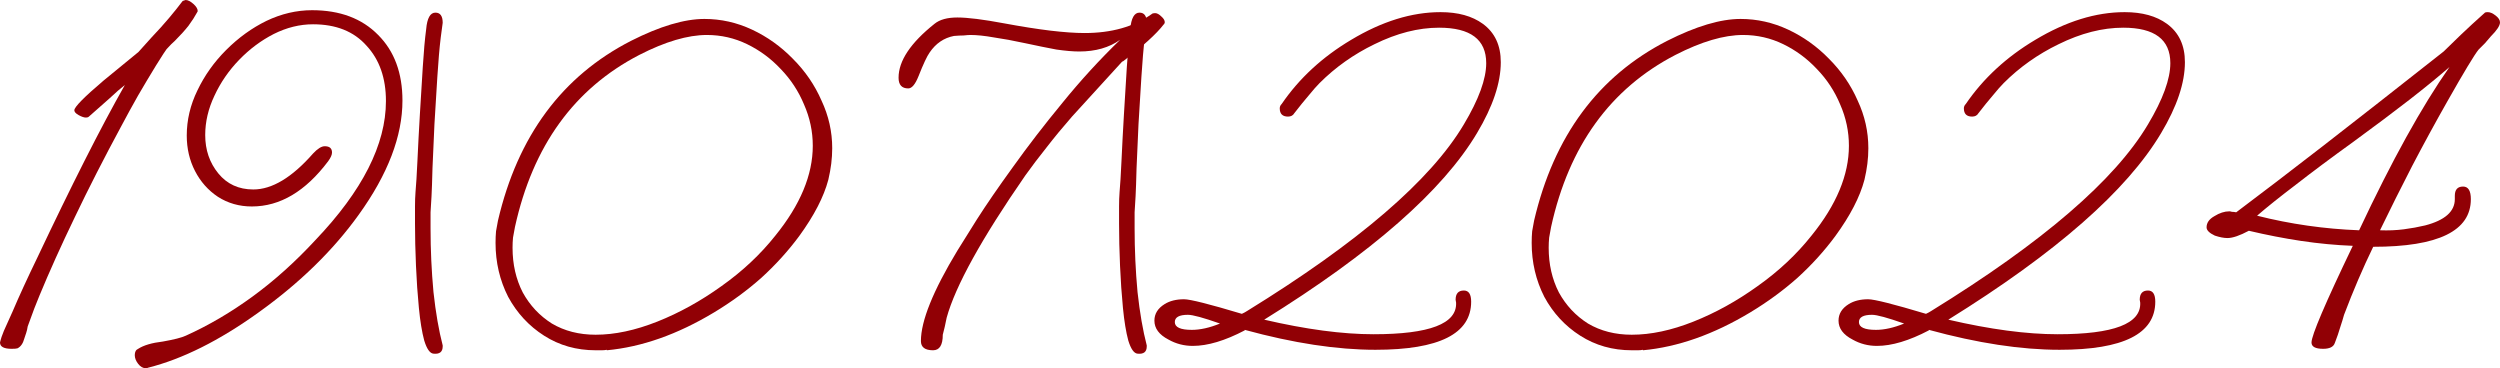
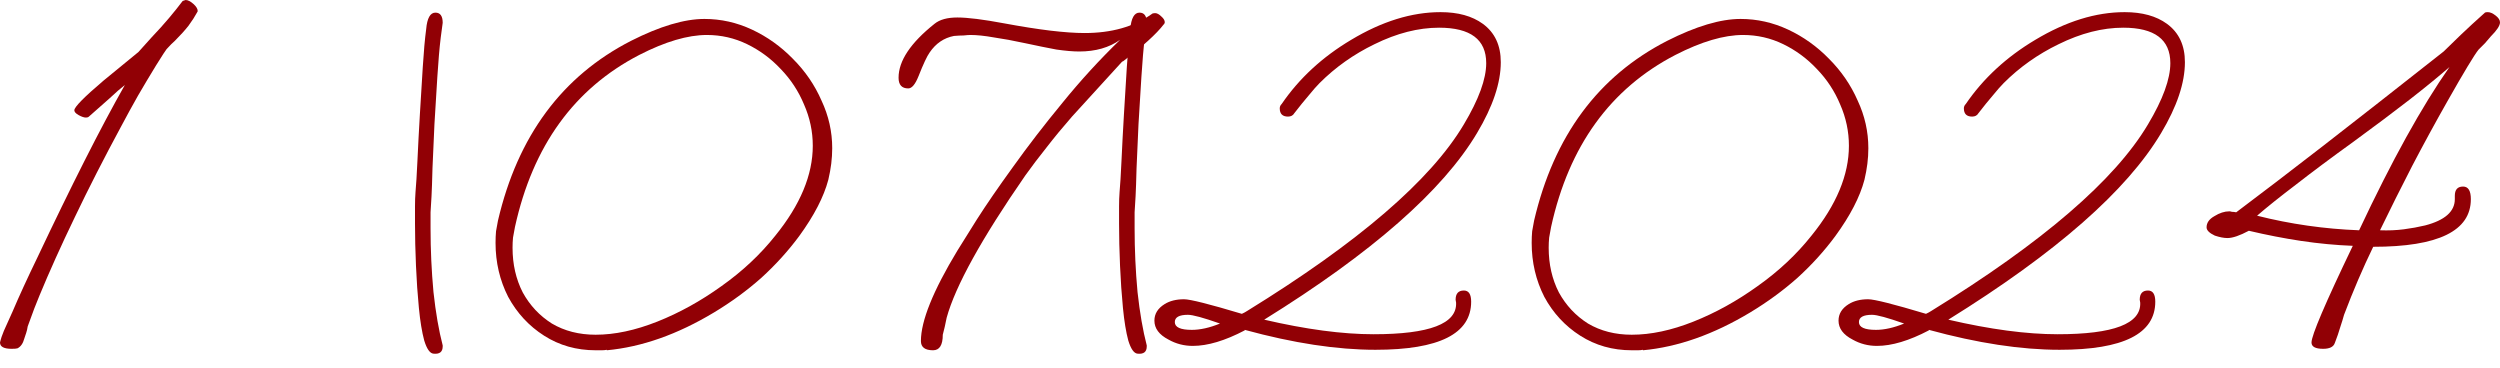
<svg xmlns="http://www.w3.org/2000/svg" viewBox="0 0 123.505 18.192" fill="none">
  <path d="M0.576 17.232C0.192 17.232 0 17.128 0 16.92L0.024 16.824C0.04 16.744 0.096 16.584 0.192 16.344C0.304 16.104 0.448 15.784 0.624 15.384C0.944 14.632 1.352 13.744 1.848 12.72C2.68 10.96 3.456 9.368 4.176 7.944C4.896 6.52 5.56 5.272 6.168 4.2C5.96 4.36 5.712 4.576 5.424 4.848C5.136 5.104 4.792 5.408 4.392 5.76C4.36 5.792 4.312 5.808 4.248 5.808C4.152 5.808 4.032 5.768 3.888 5.688C3.744 5.608 3.672 5.528 3.672 5.448C3.672 5.288 4.152 4.8 5.112 3.984L6.84 2.568L7.488 1.848C7.808 1.512 8.096 1.192 8.352 0.888C8.608 0.584 8.832 0.304 9.024 0.048C9.12 0.016 9.168 0 9.168 0C9.28 0 9.408 0.064 9.552 0.192C9.696 0.32 9.768 0.44 9.768 0.552L9.744 0.6C9.632 0.808 9.488 1.032 9.312 1.272C9.136 1.496 8.912 1.744 8.64 2.016C8.544 2.096 8.408 2.232 8.232 2.424C8.2 2.456 8.024 2.728 7.704 3.24C7.4 3.736 7.104 4.232 6.816 4.728C6.544 5.208 6.272 5.704 6 6.216C5.136 7.816 4.368 9.32 3.696 10.728C3.024 12.12 2.44 13.416 1.944 14.616C1.8 14.952 1.608 15.456 1.368 16.128C1.352 16.24 1.328 16.344 1.296 16.44C1.264 16.536 1.232 16.632 1.2 16.728C1.136 16.968 1.024 17.128 0.864 17.208C0.816 17.224 0.72 17.232 0.576 17.232Z" fill="#910005" />
-   <path d="M7.21 18.192C7.066 18.192 6.938 18.12 6.826 17.976C6.714 17.832 6.658 17.688 6.658 17.544C6.658 17.384 6.714 17.28 6.826 17.232C7.098 17.056 7.506 16.936 8.05 16.872C8.594 16.776 8.97 16.68 9.178 16.584C10.314 16.072 11.418 15.424 12.49 14.64C13.562 13.856 14.594 12.928 15.586 11.856C17.906 9.424 19.066 7.136 19.066 4.992C19.066 3.856 18.746 2.944 18.106 2.256C17.482 1.552 16.602 1.2 15.466 1.2C14.81 1.2 14.162 1.36 13.522 1.68C12.898 2 12.33 2.424 11.818 2.952C11.306 3.48 10.898 4.072 10.594 4.728C10.29 5.368 10.138 6.016 10.138 6.672C10.138 7.408 10.354 8.04 10.786 8.568C11.218 9.096 11.794 9.36 12.514 9.36C13.442 9.36 14.426 8.768 15.466 7.584C15.69 7.344 15.882 7.224 16.042 7.224C16.282 7.224 16.402 7.328 16.402 7.536C16.402 7.648 16.338 7.792 16.21 7.968C15.09 9.456 13.834 10.2 12.442 10.2C11.818 10.2 11.258 10.04 10.762 9.72C10.282 9.4 9.906 8.976 9.634 8.448C9.362 7.92 9.226 7.336 9.226 6.696C9.226 5.928 9.402 5.184 9.754 4.464C10.106 3.728 10.578 3.064 11.17 2.472C11.778 1.864 12.442 1.384 13.162 1.032C13.898 0.68 14.65 0.504 15.418 0.504C16.794 0.504 17.882 0.912 18.682 1.728C19.482 2.528 19.882 3.608 19.882 4.968C19.882 6.728 19.162 8.608 17.722 10.608C16.458 12.368 14.81 13.976 12.778 15.432C10.842 16.824 9.018 17.736 7.306 18.168C7.29 18.184 7.258 18.192 7.21 18.192Z" fill="#910005" />
  <path d="M21.414 17.472C21.238 17.456 21.086 17.24 20.958 16.824C20.846 16.408 20.758 15.872 20.694 15.216C20.63 14.56 20.582 13.864 20.55 13.128C20.518 12.392 20.502 11.696 20.502 11.04C20.502 10.736 20.502 10.456 20.502 10.2C20.502 9.944 20.51 9.712 20.526 9.504C20.558 9.152 20.59 8.632 20.622 7.944C20.654 7.24 20.694 6.48 20.742 5.664C20.79 4.848 20.838 4.064 20.886 3.312C20.934 2.544 20.99 1.92 21.054 1.44C21.102 0.896 21.254 0.624 21.51 0.624C21.75 0.624 21.87 0.792 21.87 1.128L21.774 1.848C21.71 2.376 21.654 3.024 21.606 3.792C21.558 4.544 21.51 5.328 21.462 6.144C21.43 6.944 21.398 7.664 21.366 8.304C21.35 8.944 21.334 9.408 21.318 9.696C21.302 9.952 21.286 10.216 21.27 10.488C21.27 10.744 21.27 11.008 21.27 11.28C21.27 12.336 21.318 13.384 21.414 14.424C21.526 15.448 21.678 16.328 21.87 17.064V17.112C21.87 17.384 21.718 17.504 21.414 17.472Z" fill="#910005" />
  <path d="M29.425 17.304C28.48 17.304 27.633 17.064 26.881 16.584C26.129 16.104 25.537 15.464 25.104 14.664C24.689 13.848 24.481 12.96 24.481 12C24.481 11.792 24.489 11.6 24.505 11.424C24.537 11.232 24.569 11.056 24.601 10.896C25.577 6.72 27.769 3.76 31.177 2.016C32.601 1.296 33.809 0.936 34.8 0.936C35.617 0.936 36.401 1.112 37.153 1.464C37.905 1.816 38.576 2.296 39.169 2.904C39.777 3.512 40.249 4.2 40.584 4.968C40.937 5.72 41.113 6.504 41.113 7.32C41.113 7.576 41.096 7.832 41.065 8.088C41.033 8.344 40.985 8.608 40.921 8.88C40.697 9.728 40.216 10.656 39.481 11.664C38.936 12.4 38.312 13.088 37.609 13.728C36.905 14.352 36.129 14.92 35.28 15.432C33.473 16.52 31.705 17.144 29.977 17.304V17.28C29.913 17.296 29.833 17.304 29.736 17.304C29.657 17.304 29.553 17.304 29.425 17.304ZM29.425 16.536C30.368 16.536 31.384 16.32 32.473 15.888C33.561 15.456 34.617 14.872 35.641 14.136C36.68 13.4 37.568 12.568 38.304 11.64C39.537 10.12 40.153 8.64 40.153 7.2C40.153 6.496 40.009 5.816 39.72 5.16C39.448 4.504 39.064 3.92 38.568 3.408C38.089 2.896 37.537 2.488 36.913 2.184C36.288 1.88 35.625 1.728 34.92 1.728C33.977 1.728 32.865 2.056 31.585 2.712C28.368 4.376 26.321 7.208 25.441 11.208C25.409 11.384 25.377 11.56 25.344 11.736C25.328 11.896 25.321 12.064 25.321 12.24C25.321 13.056 25.489 13.792 25.825 14.448C26.177 15.088 26.657 15.6 27.265 15.984C27.889 16.352 28.608 16.536 29.425 16.536Z" fill="#910005" />
  <path d="M46.095 17.304C45.695 17.304 45.495 17.152 45.495 16.848C45.495 15.856 46.095 14.368 47.295 12.384C47.471 12.096 47.791 11.584 48.255 10.848C48.735 10.096 49.335 9.224 50.055 8.232C50.775 7.224 51.583 6.176 52.479 5.088C53.375 3.984 54.327 2.944 55.335 1.968C54.791 2.352 54.119 2.544 53.319 2.544C53.015 2.544 52.639 2.512 52.191 2.448C51.759 2.368 51.247 2.264 50.655 2.136C50.063 2.008 49.543 1.912 49.095 1.848C48.647 1.768 48.263 1.728 47.943 1.728C47.863 1.728 47.751 1.736 47.607 1.752C47.479 1.752 47.319 1.76 47.127 1.776C46.631 1.872 46.231 2.144 45.927 2.592C45.799 2.768 45.615 3.16 45.375 3.768C45.215 4.168 45.047 4.368 44.871 4.368C44.551 4.368 44.391 4.192 44.391 3.84C44.391 3.008 44.983 2.12 46.167 1.176C46.423 0.968 46.799 0.864 47.295 0.864C47.807 0.864 48.575 0.96 49.599 1.152C50.463 1.312 51.223 1.432 51.879 1.512C52.551 1.592 53.119 1.632 53.583 1.632C54.911 1.632 56.015 1.32 56.895 0.696C56.927 0.664 56.983 0.648 57.063 0.648C57.159 0.648 57.263 0.704 57.375 0.816C57.487 0.912 57.543 1.008 57.543 1.104C57.527 1.168 57.511 1.2 57.495 1.2C57.127 1.68 56.447 2.296 55.455 3.048V3.024L52.959 5.76C52.511 6.272 52.095 6.776 51.711 7.272C51.327 7.752 50.975 8.216 50.655 8.664C48.495 11.784 47.199 14.128 46.767 15.696C46.735 15.856 46.703 16.008 46.671 16.152C46.639 16.28 46.607 16.408 46.575 16.536C46.575 17.048 46.415 17.304 46.095 17.304Z" fill="#910005" />
  <path d="M56.196 17.472C56.02 17.456 55.868 17.24 55.74 16.824C55.628 16.408 55.54 15.872 55.476 15.216C55.412 14.56 55.364 13.864 55.332 13.128C55.3 12.392 55.284 11.696 55.284 11.04C55.284 10.736 55.284 10.456 55.284 10.2C55.284 9.944 55.292 9.712 55.308 9.504C55.34 9.152 55.372 8.632 55.404 7.944C55.436 7.24 55.476 6.48 55.524 5.664C55.572 4.848 55.62 4.064 55.668 3.312C55.716 2.544 55.772 1.92 55.836 1.44C55.884 0.896 56.036 0.624 56.292 0.624C56.532 0.624 56.652 0.792 56.652 1.128L56.556 1.848C56.492 2.376 56.436 3.024 56.388 3.792C56.34 4.544 56.292 5.328 56.244 6.144C56.212 6.944 56.18 7.664 56.148 8.304C56.132 8.944 56.116 9.408 56.1 9.696C56.084 9.952 56.068 10.216 56.052 10.488C56.052 10.744 56.052 11.008 56.052 11.28C56.052 12.336 56.1 13.384 56.196 14.424C56.308 15.448 56.46 16.328 56.652 17.064V17.112C56.652 17.384 56.5 17.504 56.196 17.472Z" fill="#910005" />
  <path d="M67.95 17.28C66.046 17.28 63.894 16.952 61.494 16.296V16.32C60.518 16.832 59.662 17.088 58.926 17.088C58.494 17.088 58.094 16.984 57.726 16.776C57.262 16.536 57.03 16.224 57.03 15.84C57.03 15.504 57.198 15.232 57.534 15.024C57.79 14.864 58.11 14.784 58.494 14.784C58.798 14.784 59.75 15.024 61.35 15.504L61.494 15.432L61.614 15.36C67.118 11.968 70.686 8.896 72.318 6.144C73.054 4.912 73.422 3.904 73.422 3.12C73.422 1.952 72.646 1.368 71.094 1.368C70.07 1.368 69.006 1.64 67.902 2.184C66.878 2.68 65.974 3.32 65.19 4.104C65.046 4.248 64.87 4.448 64.662 4.704C64.454 4.944 64.214 5.24 63.942 5.592C63.878 5.704 63.774 5.76 63.63 5.76C63.358 5.76 63.222 5.624 63.222 5.352C63.222 5.272 63.254 5.2 63.318 5.136C64.182 3.872 65.326 2.816 66.75 1.968C68.27 1.056 69.742 0.6 71.166 0.6C72.03 0.6 72.726 0.792 73.254 1.176C73.846 1.608 74.142 2.24 74.142 3.072C74.142 4.096 73.75 5.264 72.966 6.576C71.27 9.424 67.766 12.496 62.454 15.792C64.518 16.272 66.318 16.512 67.854 16.512C70.622 16.512 71.982 15.992 71.934 14.952L71.91 14.808C71.91 14.504 72.046 14.352 72.318 14.352C72.558 14.352 72.678 14.536 72.678 14.904C72.678 16.488 71.102 17.28 67.95 17.28ZM58.878 16.296C59.294 16.296 59.758 16.192 60.27 15.984C59.454 15.696 58.926 15.552 58.686 15.552C58.254 15.552 58.038 15.672 58.038 15.912C58.038 16.168 58.318 16.296 58.878 16.296Z" fill="#910005" />
  <path d="M80.612 17.304C79.668 17.304 78.82 17.064 78.068 16.584C77.316 16.104 76.724 15.464 76.292 14.664C75.876 13.848 75.668 12.96 75.668 12C75.668 11.792 75.676 11.6 75.692 11.424C75.724 11.232 75.756 11.056 75.788 10.896C76.764 6.72 78.956 3.76 82.364 2.016C83.788 1.296 84.996 0.936 85.988 0.936C86.804 0.936 87.588 1.112 88.34 1.464C89.092 1.816 89.764 2.296 90.356 2.904C90.964 3.512 91.436 4.2 91.772 4.968C92.124 5.72 92.3 6.504 92.3 7.32C92.3 7.576 92.284 7.832 92.252 8.088C92.22 8.344 92.172 8.608 92.108 8.88C91.884 9.728 91.404 10.656 90.668 11.664C90.124 12.4 89.5 13.088 88.796 13.728C88.092 14.352 87.316 14.92 86.468 15.432C84.66 16.52 82.892 17.144 81.164 17.304V17.28C81.1 17.296 81.02 17.304 80.924 17.304C80.844 17.304 80.74 17.304 80.612 17.304ZM80.612 16.536C81.556 16.536 82.572 16.32 83.66 15.888C84.748 15.456 85.804 14.872 86.828 14.136C87.868 13.4 88.756 12.568 89.492 11.64C90.724 10.12 91.34 8.64 91.34 7.2C91.34 6.496 91.196 5.816 90.908 5.16C90.636 4.504 90.252 3.92 89.756 3.408C89.276 2.896 88.724 2.488 88.1 2.184C87.476 1.88 86.812 1.728 86.108 1.728C85.164 1.728 84.052 2.056 82.772 2.712C79.556 4.376 77.508 7.208 76.628 11.208C76.596 11.384 76.564 11.56 76.532 11.736C76.516 11.896 76.508 12.064 76.508 12.24C76.508 13.056 76.676 13.792 77.012 14.448C77.364 15.088 77.844 15.6 78.452 15.984C79.076 16.352 79.796 16.536 80.612 16.536Z" fill="#910005" />
  <path d="M101.747 17.28C99.843 17.28 97.691 16.952 95.291 16.296V16.32C94.315 16.832 93.459 17.088 92.723 17.088C92.291 17.088 91.891 16.984 91.523 16.776C91.059 16.536 90.827 16.224 90.827 15.84C90.827 15.504 90.995 15.232 91.331 15.024C91.587 14.864 91.907 14.784 92.291 14.784C92.595 14.784 93.547 15.024 95.147 15.504L95.291 15.432L95.411 15.36C100.915 11.968 104.483 8.896 106.115 6.144C106.851 4.912 107.219 3.904 107.219 3.12C107.219 1.952 106.443 1.368 104.891 1.368C103.867 1.368 102.803 1.64 101.699 2.184C100.675 2.68 99.771 3.32 98.987 4.104C98.843 4.248 98.667 4.448 98.459 4.704C98.251 4.944 98.011 5.24 97.739 5.592C97.675 5.704 97.571 5.76 97.427 5.76C97.155 5.76 97.019 5.624 97.019 5.352C97.019 5.272 97.051 5.2 97.115 5.136C97.979 3.872 99.123 2.816 100.547 1.968C102.067 1.056 103.539 0.6 104.963 0.6C105.827 0.6 106.523 0.792 107.051 1.176C107.643 1.608 107.939 2.24 107.939 3.072C107.939 4.096 107.547 5.264 106.763 6.576C105.067 9.424 101.563 12.496 96.251 15.792C98.315 16.272 100.115 16.512 101.651 16.512C104.419 16.512 105.779 15.992 105.731 14.952L105.707 14.808C105.707 14.504 105.843 14.352 106.115 14.352C106.355 14.352 106.475 14.536 106.475 14.904C106.475 16.488 104.899 17.28 101.747 17.28ZM92.675 16.296C93.091 16.296 93.555 16.192 94.067 15.984C93.251 15.696 92.723 15.552 92.483 15.552C92.051 15.552 91.835 15.672 91.835 15.912C91.835 16.168 92.115 16.296 92.675 16.296Z" fill="#910005" />
  <path d="M114.769 17.232C114.385 17.232 114.193 17.128 114.193 16.92C114.193 16.568 114.873 14.976 116.233 12.144C115.401 12.112 114.553 12.032 113.689 11.904C112.841 11.776 111.977 11.608 111.097 11.4C110.649 11.64 110.297 11.76 110.041 11.76C109.865 11.76 109.657 11.72 109.417 11.64C109.145 11.512 109.009 11.376 109.009 11.232C109.009 11.008 109.137 10.824 109.393 10.68C109.649 10.52 109.897 10.44 110.137 10.44C110.169 10.44 110.209 10.448 110.257 10.464C110.321 10.464 110.393 10.472 110.473 10.488C111.625 9.624 113.049 8.536 114.745 7.224C116.457 5.896 118.449 4.336 120.721 2.544C120.945 2.32 121.225 2.048 121.561 1.728C121.913 1.392 122.313 1.024 122.761 0.624C122.777 0.608 122.825 0.6 122.905 0.6C123.017 0.6 123.145 0.656 123.289 0.768C123.433 0.88 123.505 0.992 123.505 1.104C123.505 1.264 123.353 1.496 123.049 1.8C122.953 1.912 122.857 2.024 122.761 2.136C122.665 2.232 122.561 2.336 122.449 2.448C122.241 2.704 121.729 3.552 120.913 4.992C120.305 6.064 119.721 7.136 119.161 8.208C118.617 9.264 118.089 10.32 117.577 11.376C117.993 11.392 118.385 11.376 118.753 11.328C119.121 11.28 119.473 11.216 119.809 11.136C120.785 10.88 121.273 10.448 121.273 9.84V9.672C121.273 9.368 121.409 9.216 121.681 9.216C121.937 9.216 122.065 9.424 122.065 9.84C122.065 11.408 120.457 12.192 117.241 12.192C116.985 12.72 116.737 13.264 116.497 13.824C116.257 14.384 116.025 14.96 115.801 15.552C115.753 15.728 115.689 15.936 115.609 16.176C115.545 16.4 115.457 16.656 115.345 16.944C115.281 17.136 115.089 17.232 114.769 17.232ZM116.545 11.376C118.161 7.936 119.649 5.248 121.009 3.312C120.497 3.76 119.841 4.296 119.041 4.92C118.257 5.528 117.329 6.224 116.257 7.008C115.169 7.792 114.225 8.496 113.425 9.12C112.625 9.728 111.985 10.24 111.505 10.656C113.153 11.072 114.833 11.312 116.545 11.376Z" fill="#910005" />
</svg>